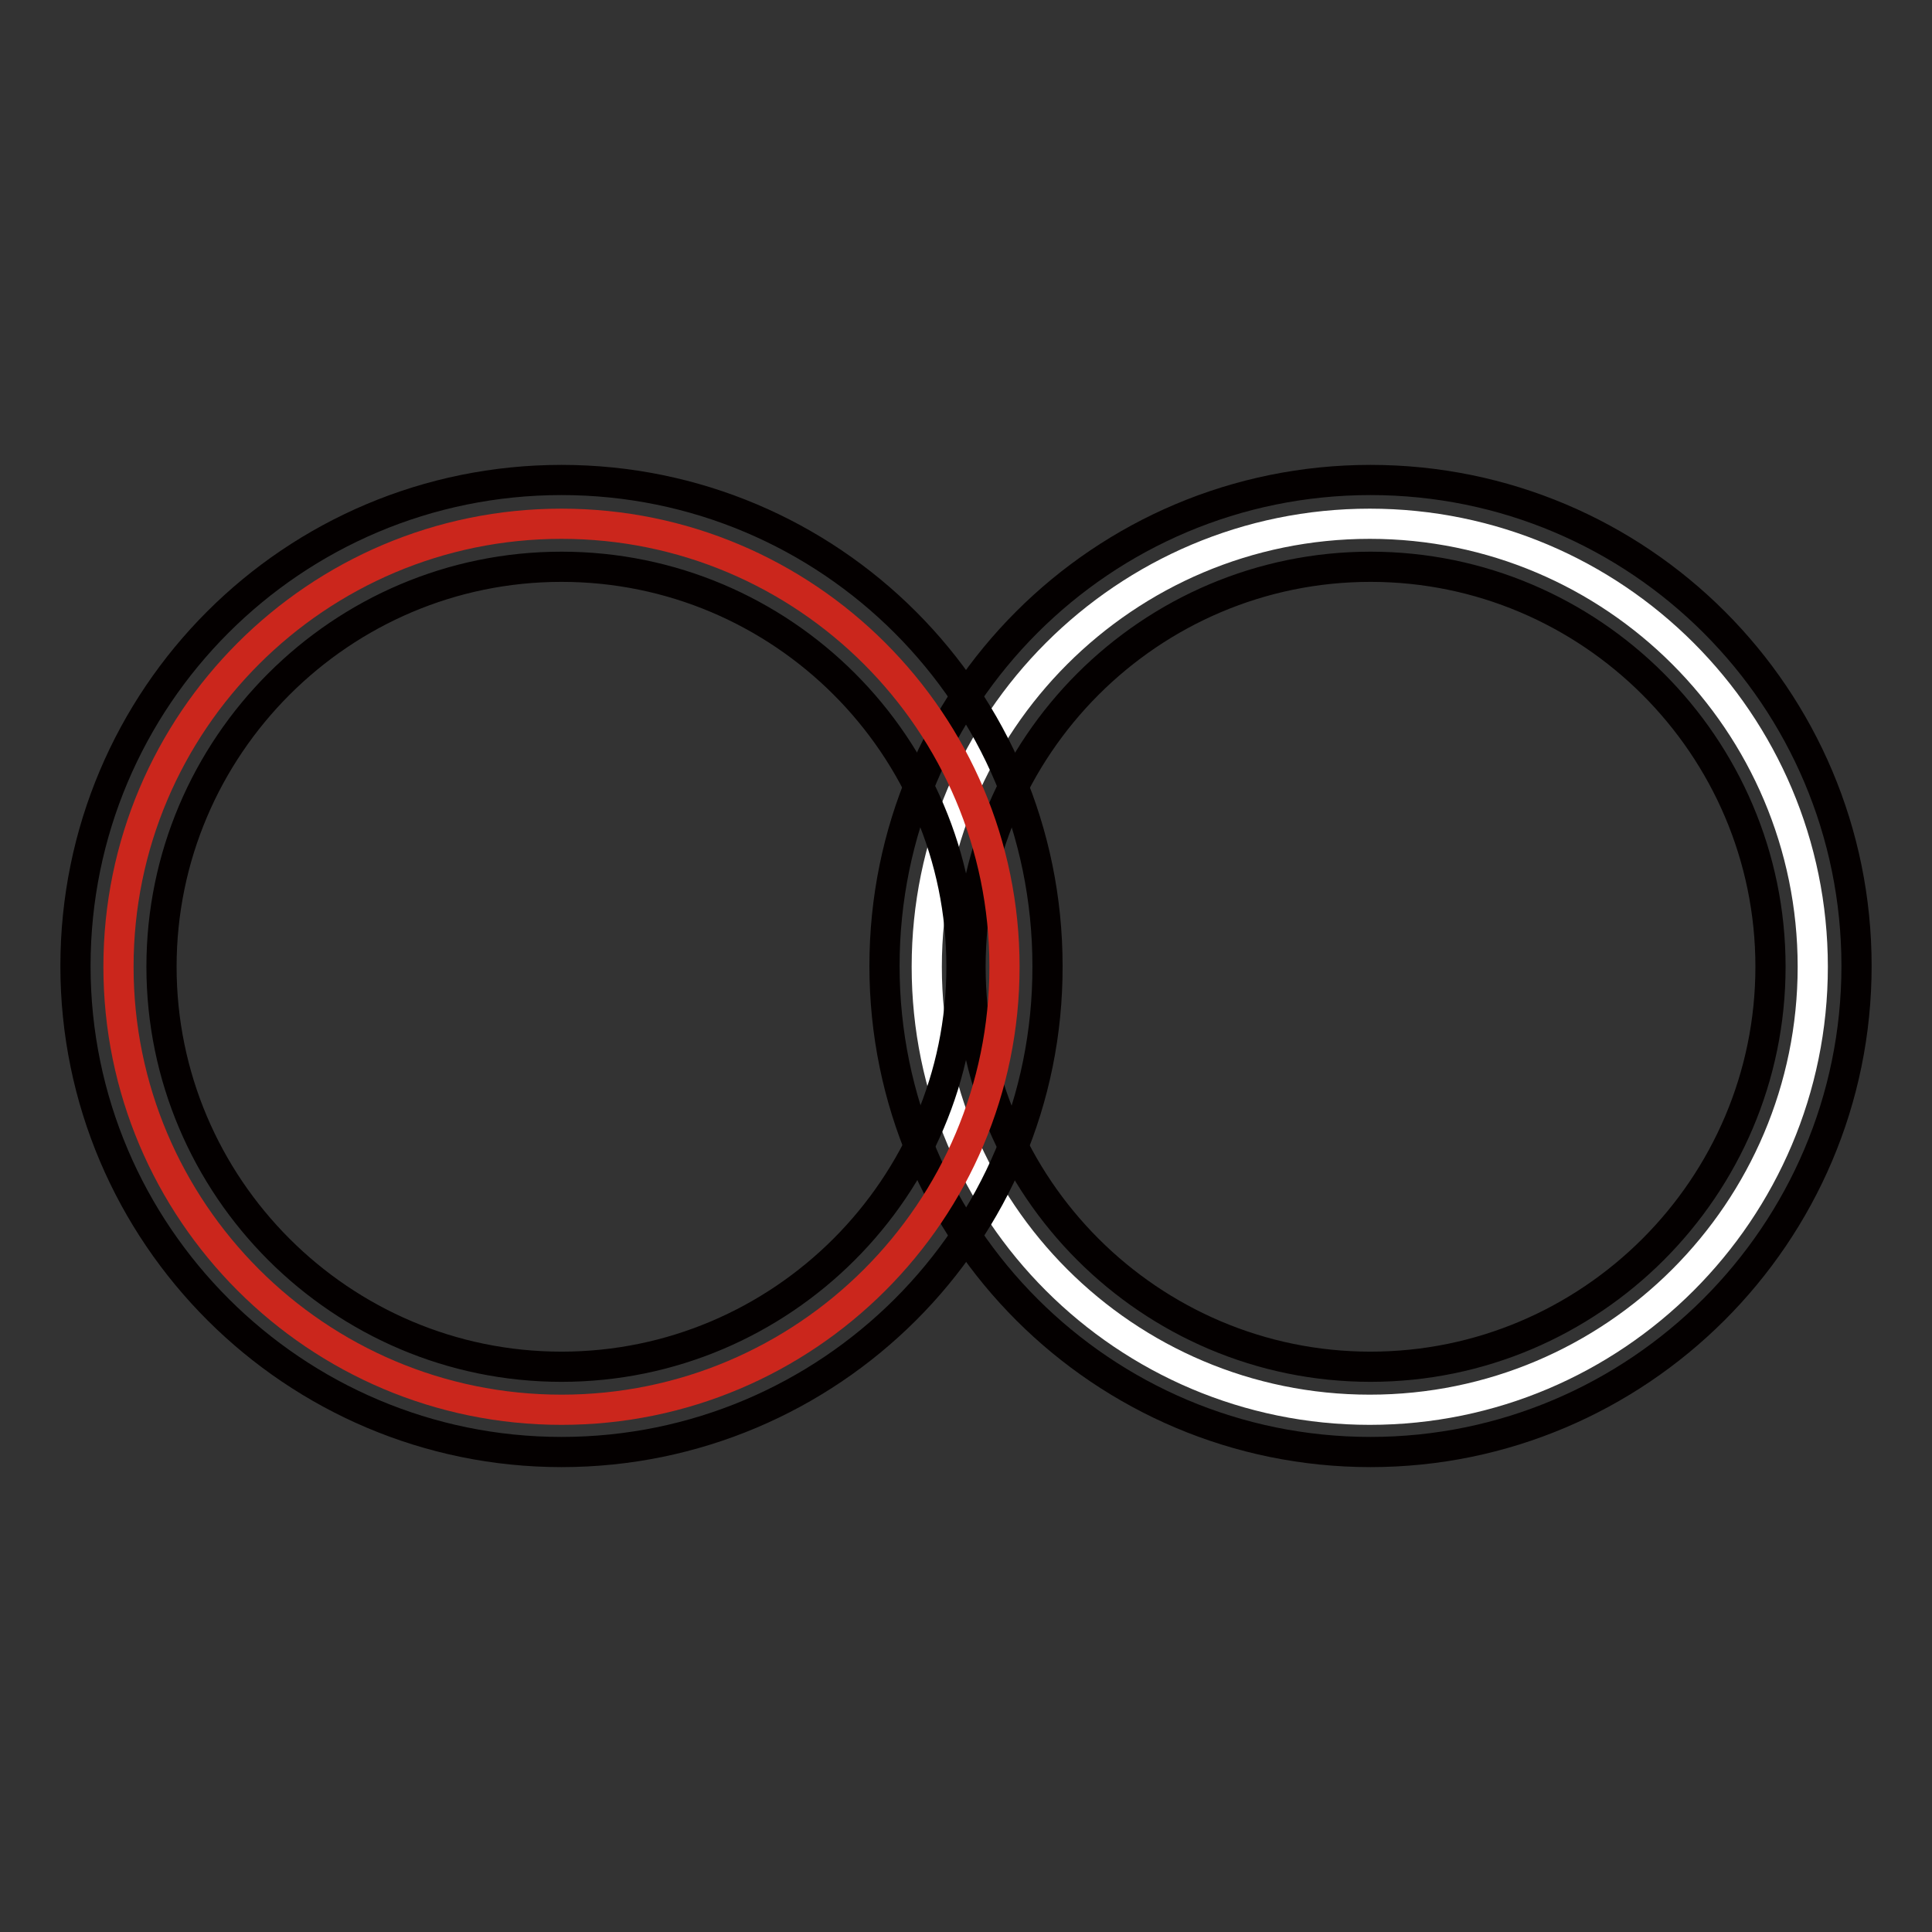
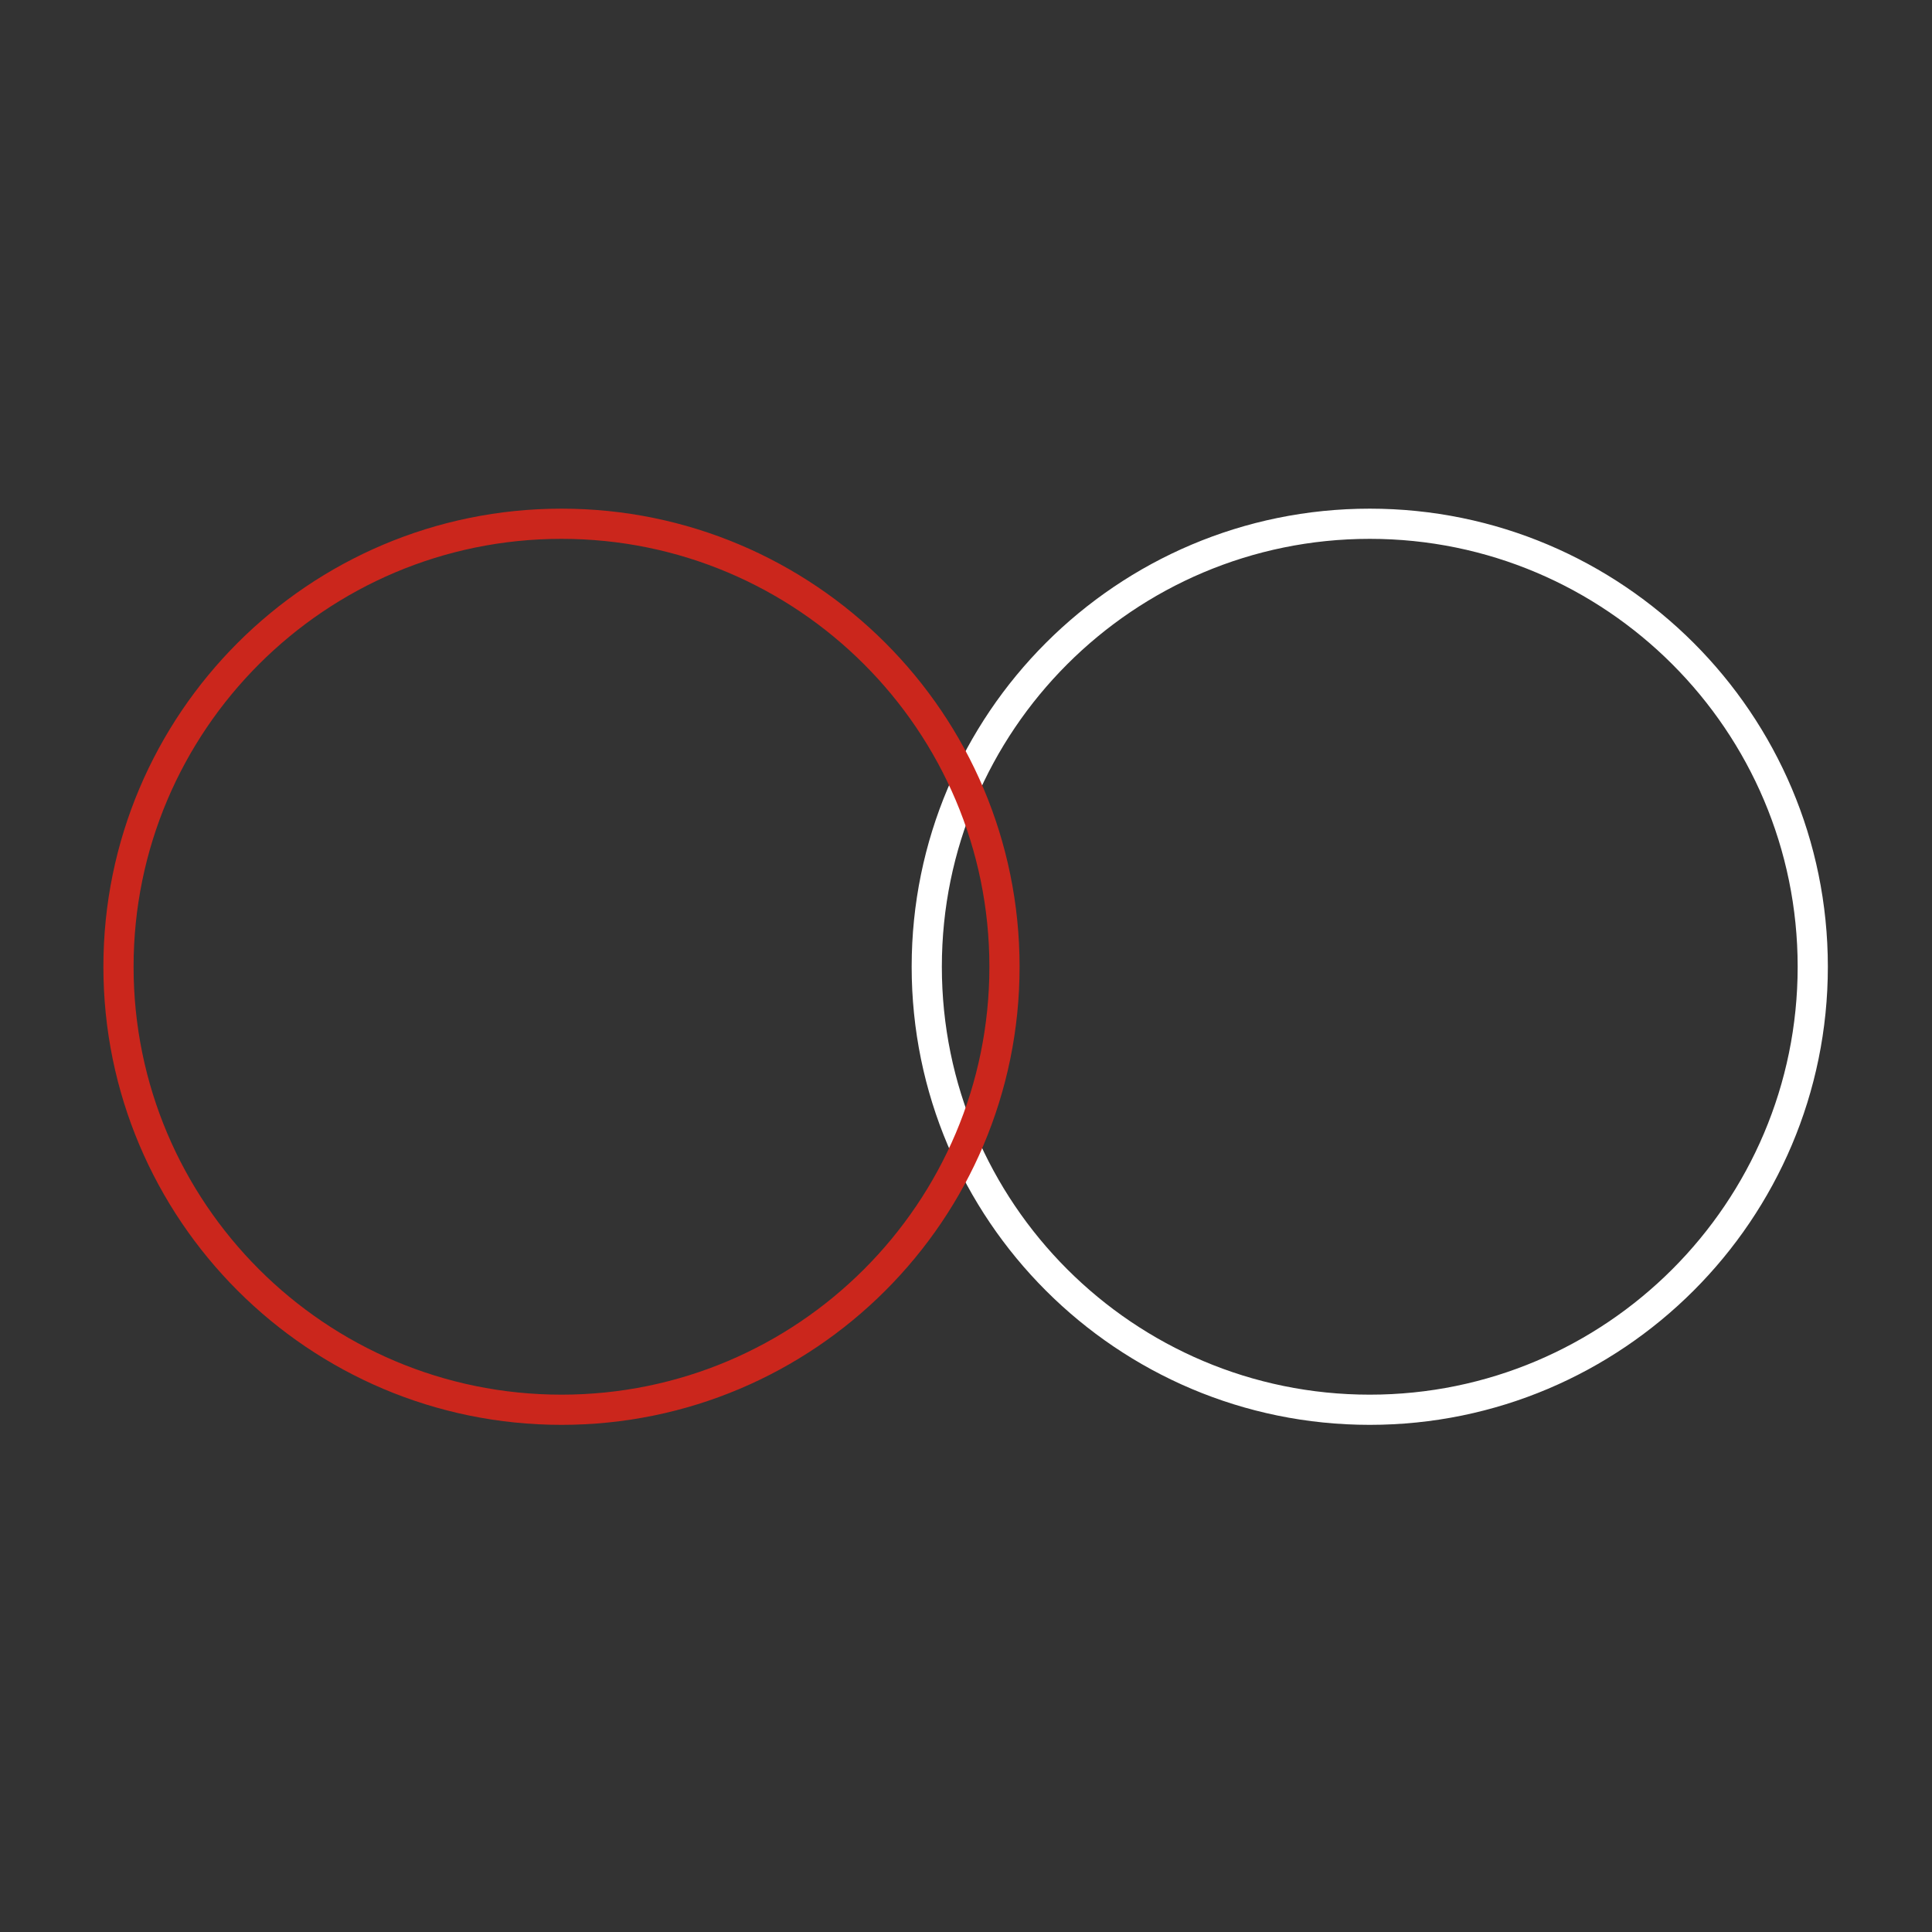
<svg xmlns="http://www.w3.org/2000/svg" version="1.1" x="0px" y="0px" viewBox="0 0 256 256" enable-background="new 0 0 256 256" xml:space="preserve">
  <rect x="0" y="0" width="256" height="256" fill="#333333" stroke="none" />
  <g>
    <path stroke-width="4" fill-opacity="0" stroke="#ffffff" d="M122.8,128.1c0,32.4,26.3,58.7,58.7,58.7s58.7-26.3,58.7-58.7c0-32.4-26.3-58.7-58.7-58.7 S122.8,95.7,122.8,128.1L122.8,128.1z" />
-     <path stroke-width="4" fill-opacity="0" stroke="#040000" d="M181.6,192.4c-35.5,0-64.4-28.8-64.4-64.4c0-35.6,28.8-64.4,64.4-64.4S246,92.4,246,128 C246,163.6,217,192.4,181.6,192.4z M181.6,75.1c-29.2,0-53,23.8-53,53c0,29.2,23.8,53,53,53c29.2,0,53-23.8,53-53 C234.6,98.8,210.7,75.1,181.6,75.1z" />
    <path stroke-width="4" fill-opacity="0" stroke="#cb261c" d="M15.7,128.1c0,32.4,26.3,58.7,58.7,58.7c32.4,0,58.7-26.3,58.7-58.7l0,0c0-32.4-26.3-58.7-58.7-58.7 C42,69.4,15.7,95.7,15.7,128.1L15.7,128.1z" />
-     <path stroke-width="4" fill-opacity="0" stroke="#040000" d="M74.4,192.4C39,192.4,10,163.6,10,128c0-35.6,28.8-64.4,64.4-64.4c35.6,0,64.4,28.8,64.4,64.4 C138.9,163.6,109.9,192.4,74.4,192.4z M74.4,75.1c-29.2,0-53,23.8-53,53c0,29.2,23.8,53,53,53c29.2,0,53-23.8,53-53 C127.4,98.8,103.6,75.1,74.4,75.1z" />
  </g>
</svg>